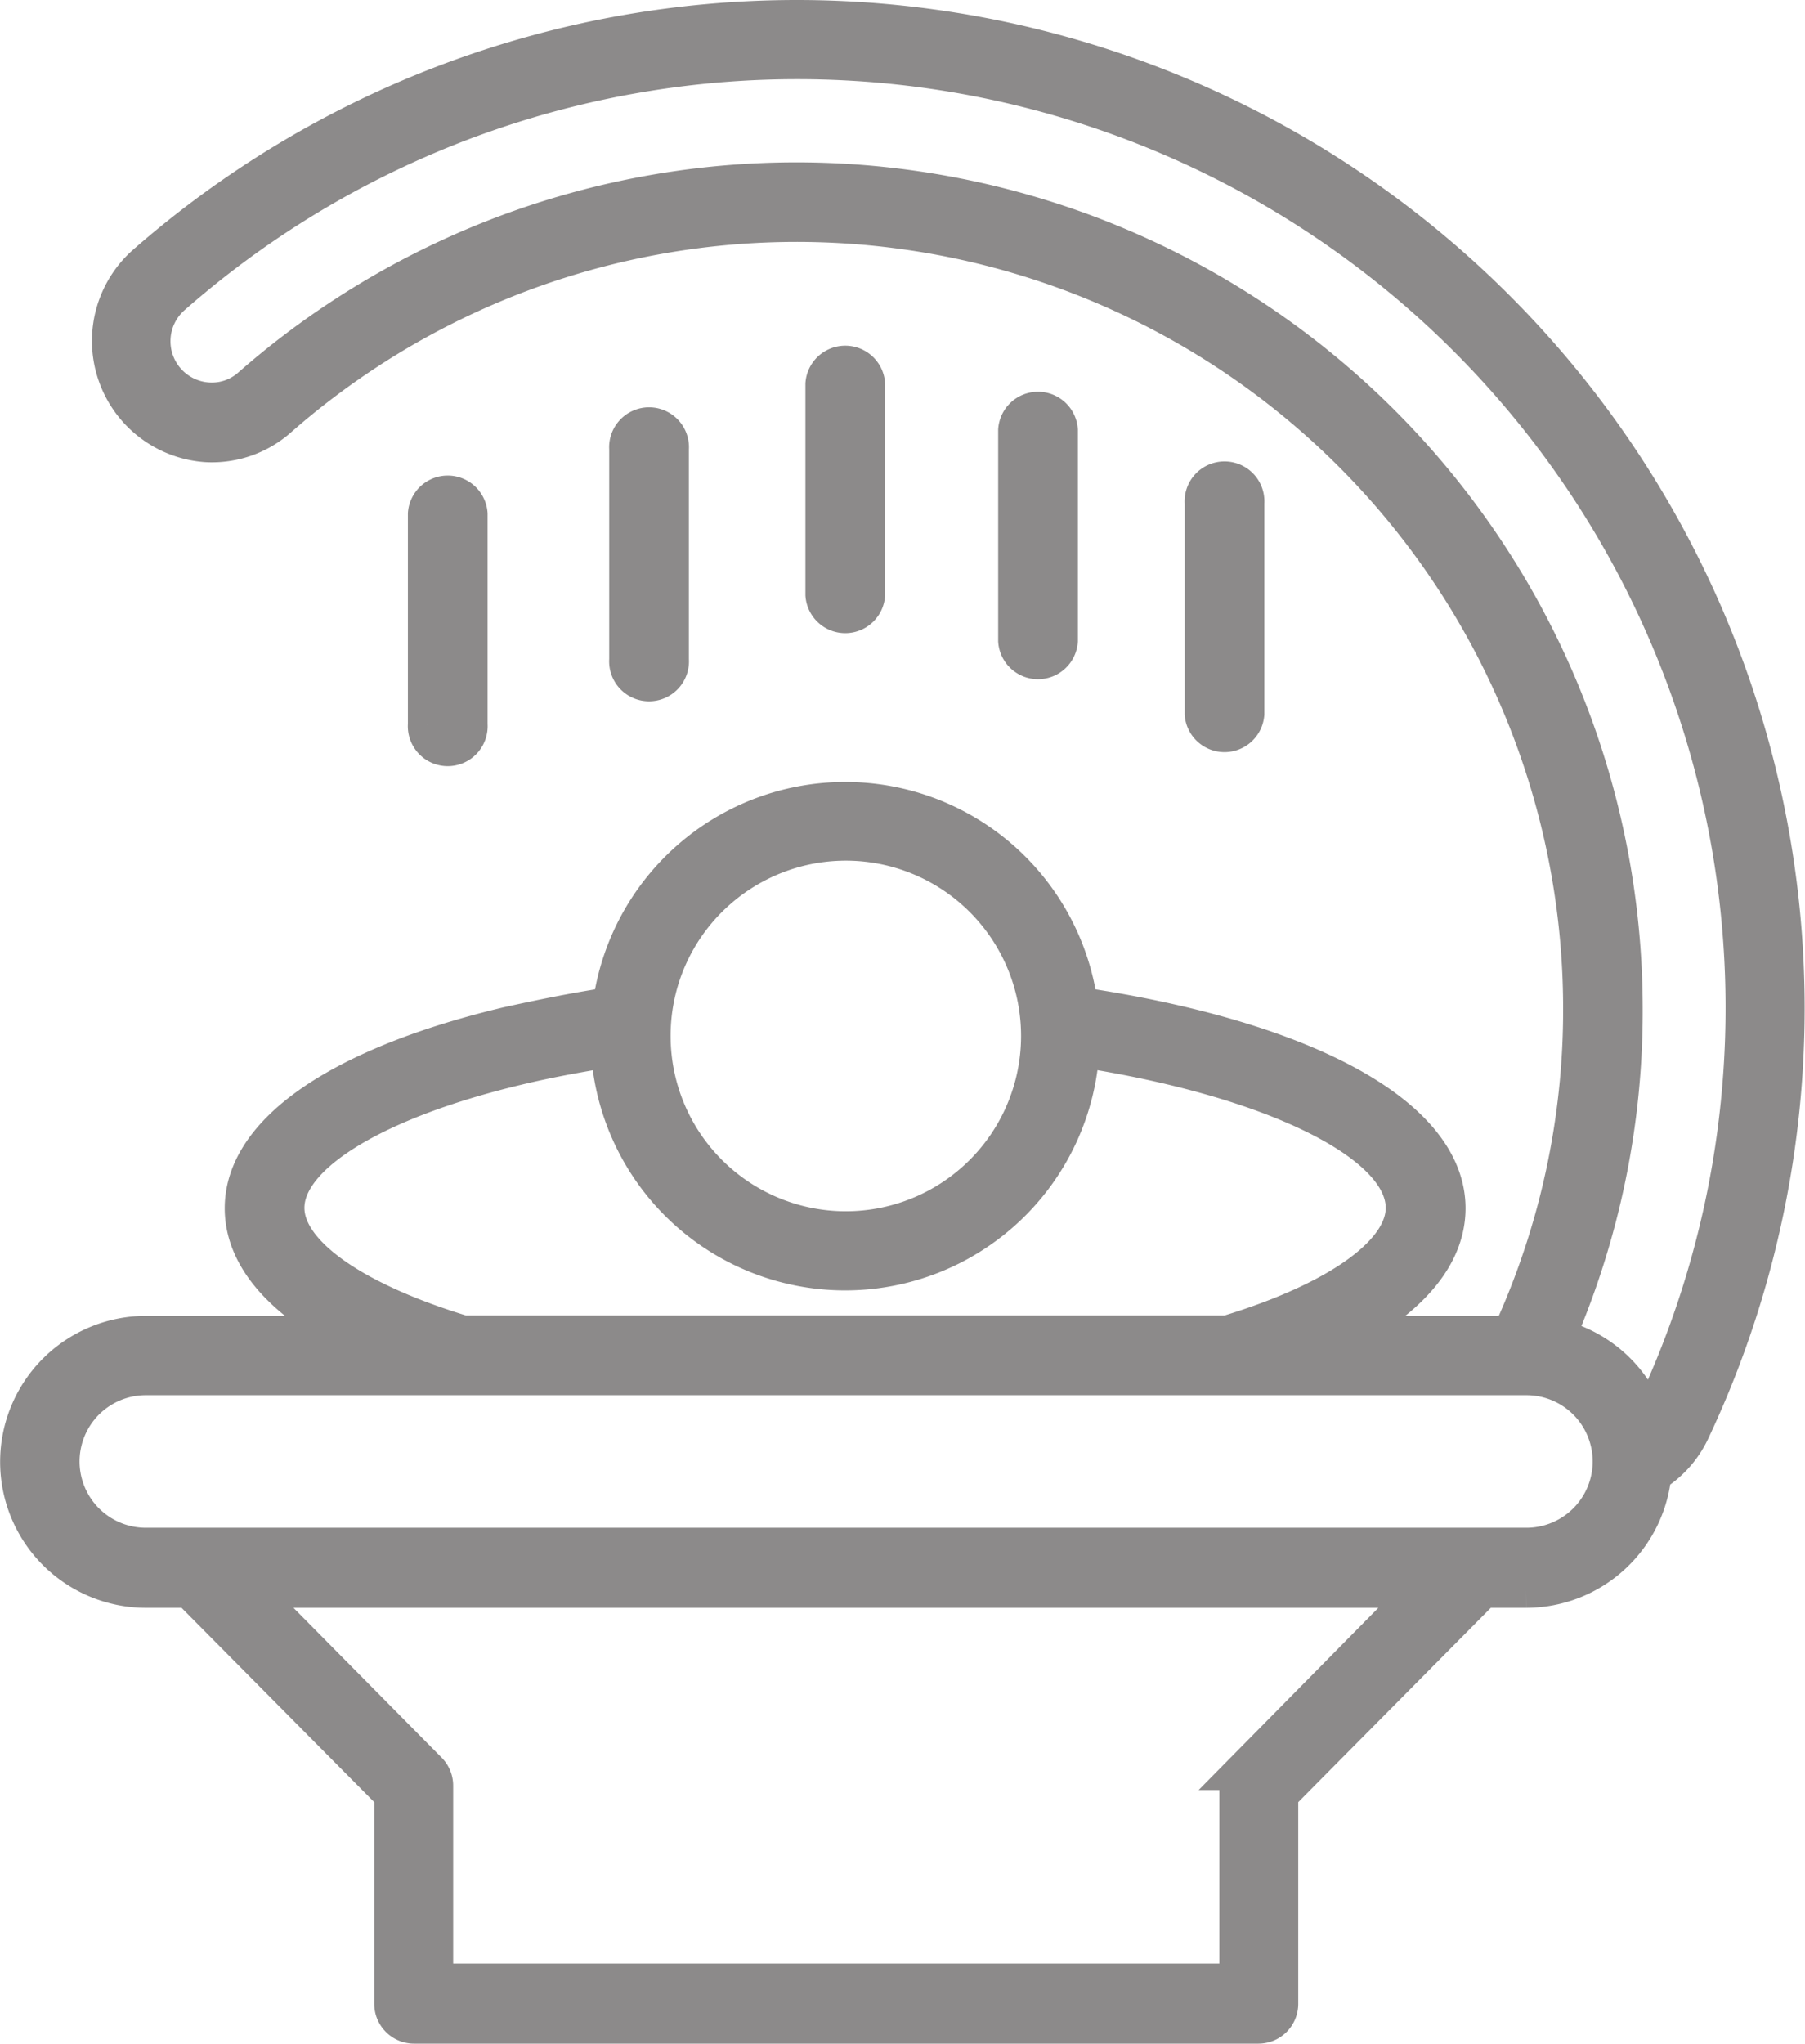
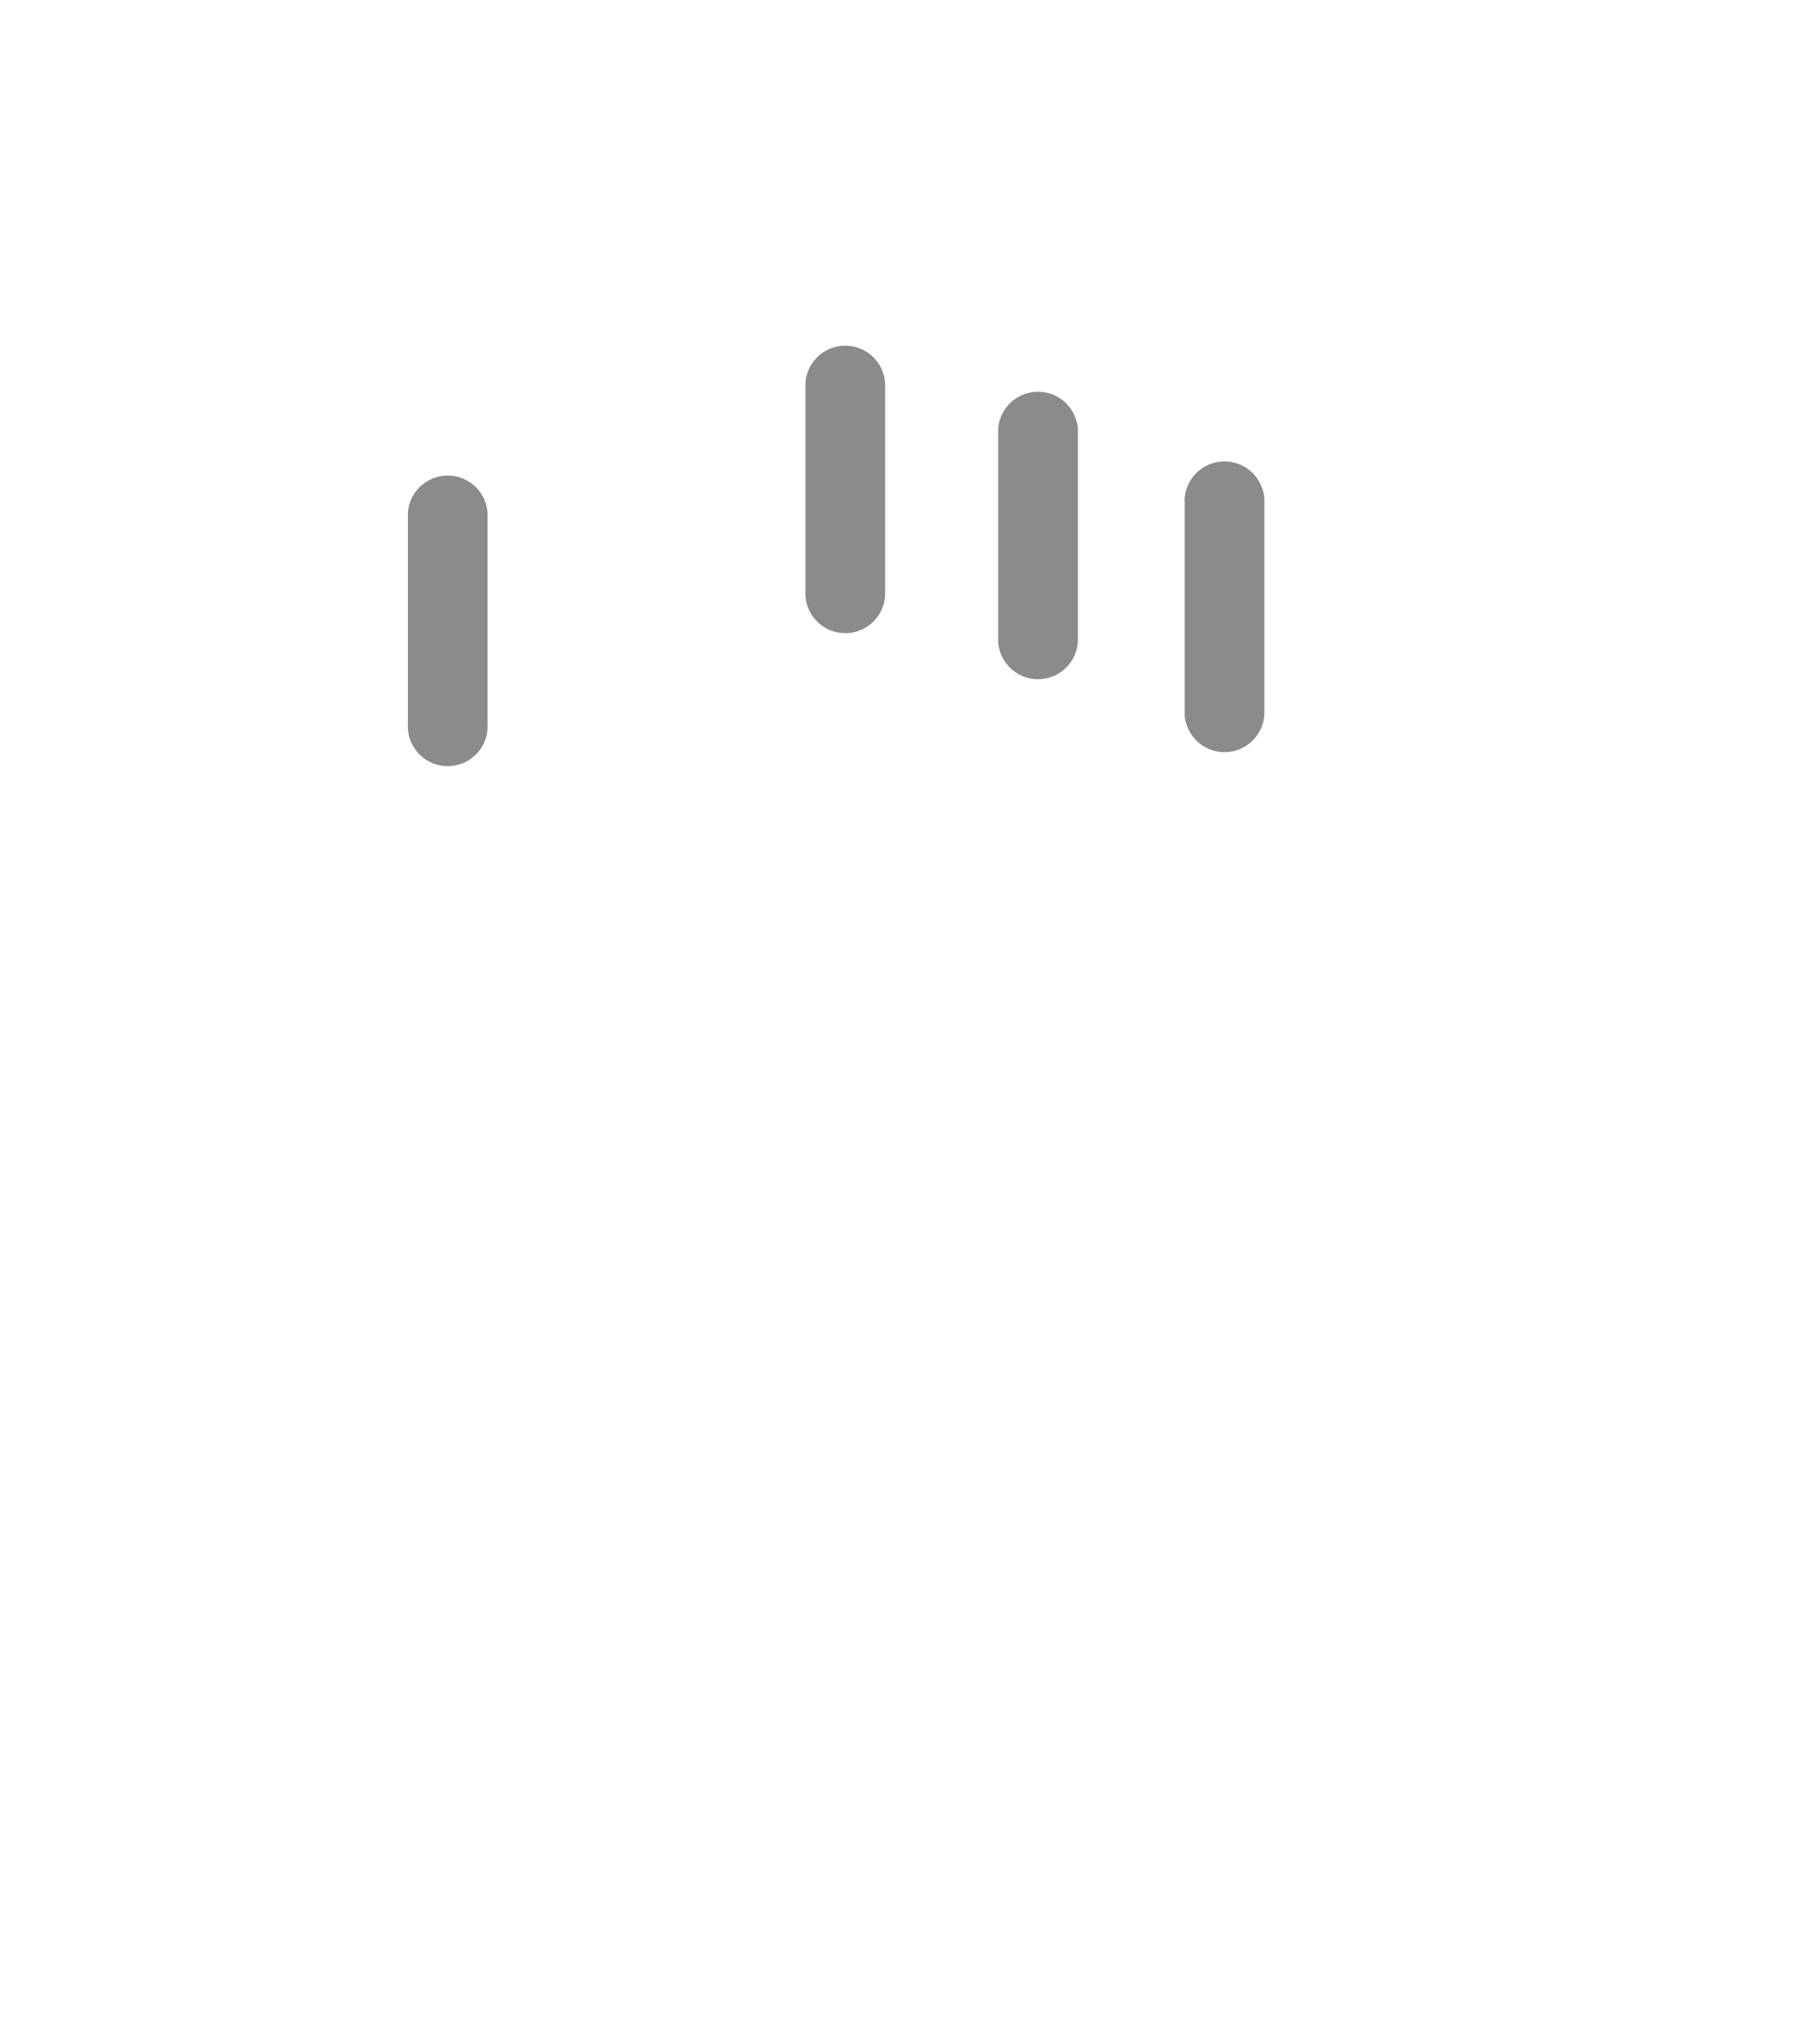
<svg xmlns="http://www.w3.org/2000/svg" width="14.112" height="15.972" viewBox="0 0 14.112 15.972">
  <g id="tanning-studio" transform="translate(-7.107 -1.35)">
-     <path id="Path_141229" data-name="Path 141229" d="M13.338,1.5a7.724,7.724,0,0,0-5.1,1.922.8.8,0,0,0,.48,1.39.782.782,0,0,0,.57-.2A6.143,6.143,0,0,1,19.478,9.231a6.079,6.079,0,0,1-.556,2.553H17.581c.543-.28.834-.62.834-.991,0-.716-1.1-1.316-2.874-1.579a1.841,1.841,0,0,0-3.651,0c-.289.043-.564.1-.818.156-1.308.313-2.058.832-2.058,1.423,0,.371.292.712.835.991h-1.6a.991.991,0,0,0,0,1.982h.34l1.594,1.607V17.01a.161.161,0,0,0,.162.162h6.6a.161.161,0,0,0,.162-.162V15.373L18.7,13.766h.34a.992.992,0,0,0,.985-.9.785.785,0,0,0,.3-.333A7.73,7.73,0,0,0,13.338,1.5Zm-.616,6.8A1.52,1.52,0,1,1,12.2,9.453,1.516,1.516,0,0,1,12.722,8.3Zm-3.385,2.49c0-.416.694-.841,1.81-1.108.227-.055.472-.1.729-.142a1.841,1.841,0,0,0,3.677,0c1.5.232,2.538.737,2.538,1.25,0,.357-.518.727-1.388.991H10.728c-.871-.264-1.391-.634-1.391-.991Zm7.5,4.4a.161.161,0,0,0-.047.114v1.542H10.5V15.306a.161.161,0,0,0-.047-.114L9.042,13.766h9.2Zm2.209-1.75H8.247a.668.668,0,0,1,0-1.336H19.041a.668.668,0,0,1,0,1.336Zm.993-1.044a.464.464,0,0,1-.048.079.988.988,0,0,0-.722-.668A6.4,6.4,0,0,0,19.8,9.231,6.467,6.467,0,0,0,9.071,4.372a.459.459,0,0,1-.337.117.473.473,0,0,1-.285-.826A7.408,7.408,0,0,1,20.034,12.4Z" transform="translate(0 0)" fill="#8c8a8a" stroke="#8c8a8a" stroke-width="0.3" />
    <path id="Path_141230" data-name="Path 141230" d="M64.907,25.708V24.061a.162.162,0,1,0-.323,0v1.648a.162.162,0,0,0,.323,0Z" transform="translate(-48.065 -18.78)" fill="#8c8a8a" stroke="#8c8a8a" stroke-width="0.3" />
    <path id="Path_141231" data-name="Path 141231" d="M55.885,22.178V20.531a.162.162,0,0,0-.323,0v1.648a.162.162,0,0,0,.323,0Z" transform="translate(-40.501 -15.82)" fill="#8c8a8a" stroke="#8c8a8a" stroke-width="0.3" />
    <path id="Path_141232" data-name="Path 141232" d="M46.555,19.955V18.308a.162.162,0,0,0-.323,0v1.648a.162.162,0,0,0,.323,0Z" transform="translate(-32.678 -13.957)" fill="#8c8a8a" stroke="#8c8a8a" stroke-width="0.3" />
-     <path id="Path_141233" data-name="Path 141233" d="M37.058,23.093V21.446a.162.162,0,1,0-.323,0v1.648a.162.162,0,1,0,.323,0Z" transform="translate(-24.715 -16.588)" fill="#8c8a8a" stroke="#8c8a8a" stroke-width="0.3" />
    <path id="Path_141234" data-name="Path 141234" d="M27.32,26.232V24.585a.162.162,0,0,0-.323,0v1.647a.162.162,0,1,0,.323,0Z" transform="translate(-16.551 -19.219)" fill="#8c8a8a" stroke="#8c8a8a" stroke-width="0.3" />
  </g>
</svg>